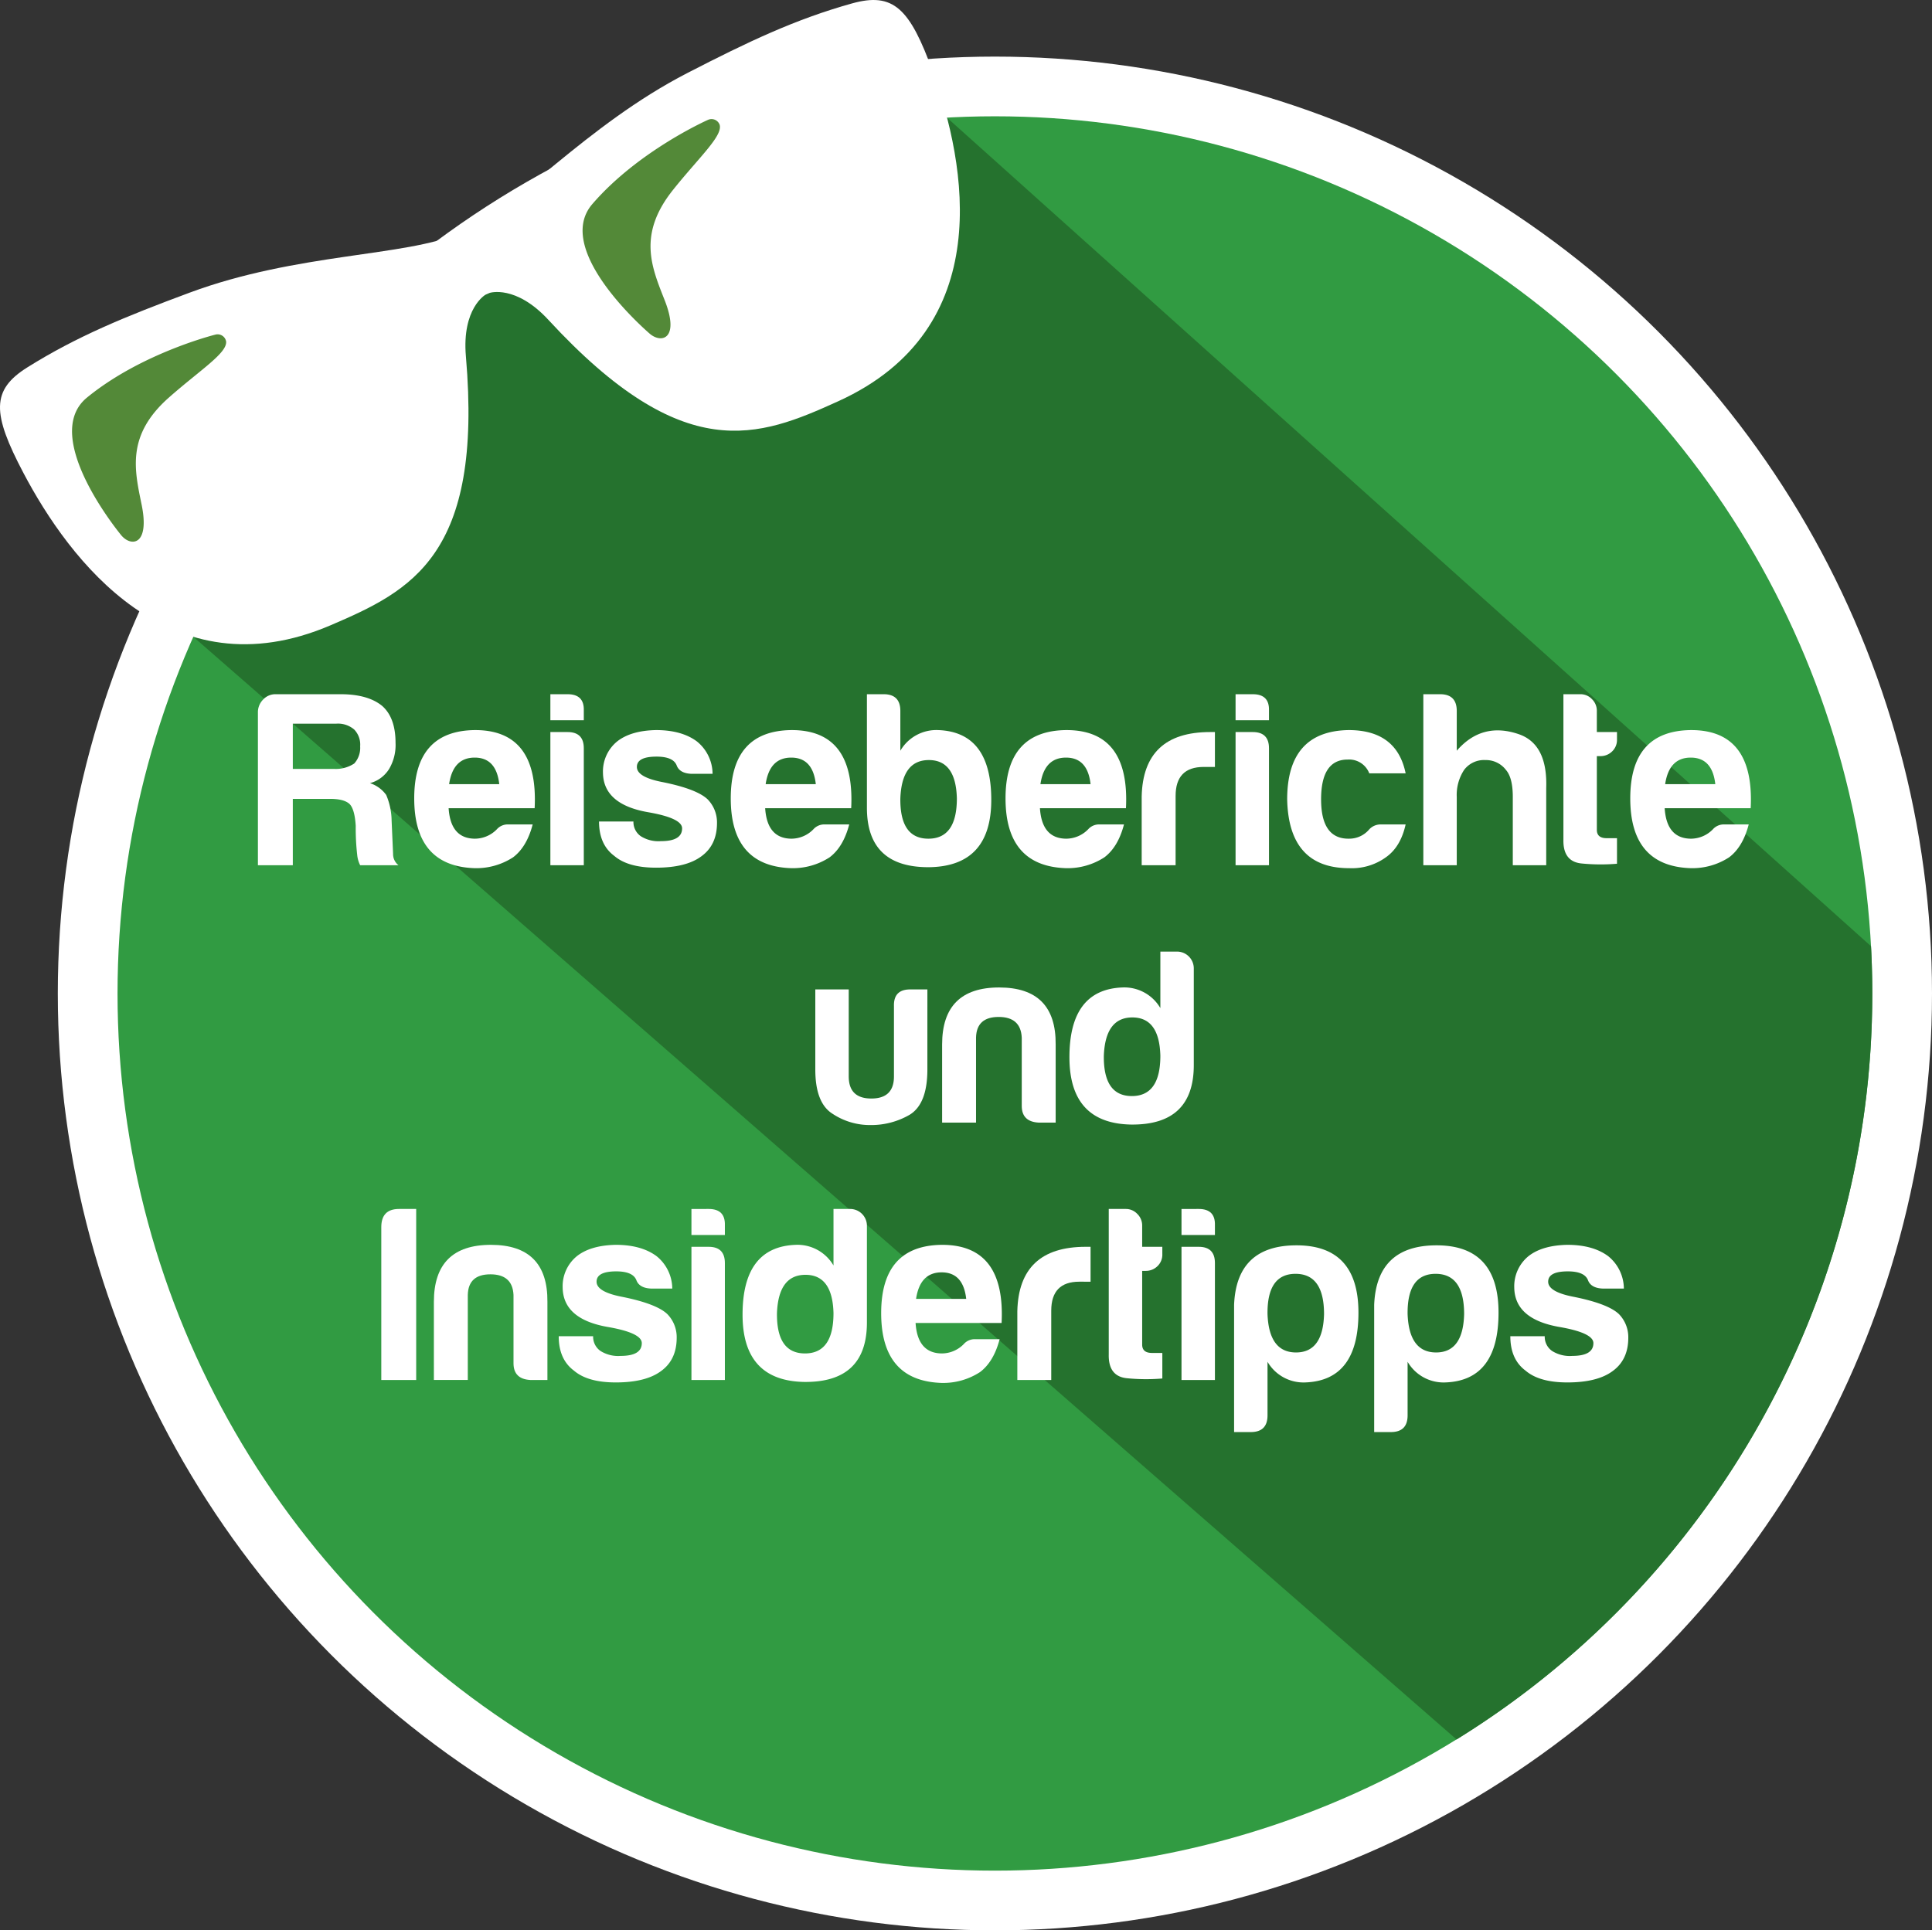
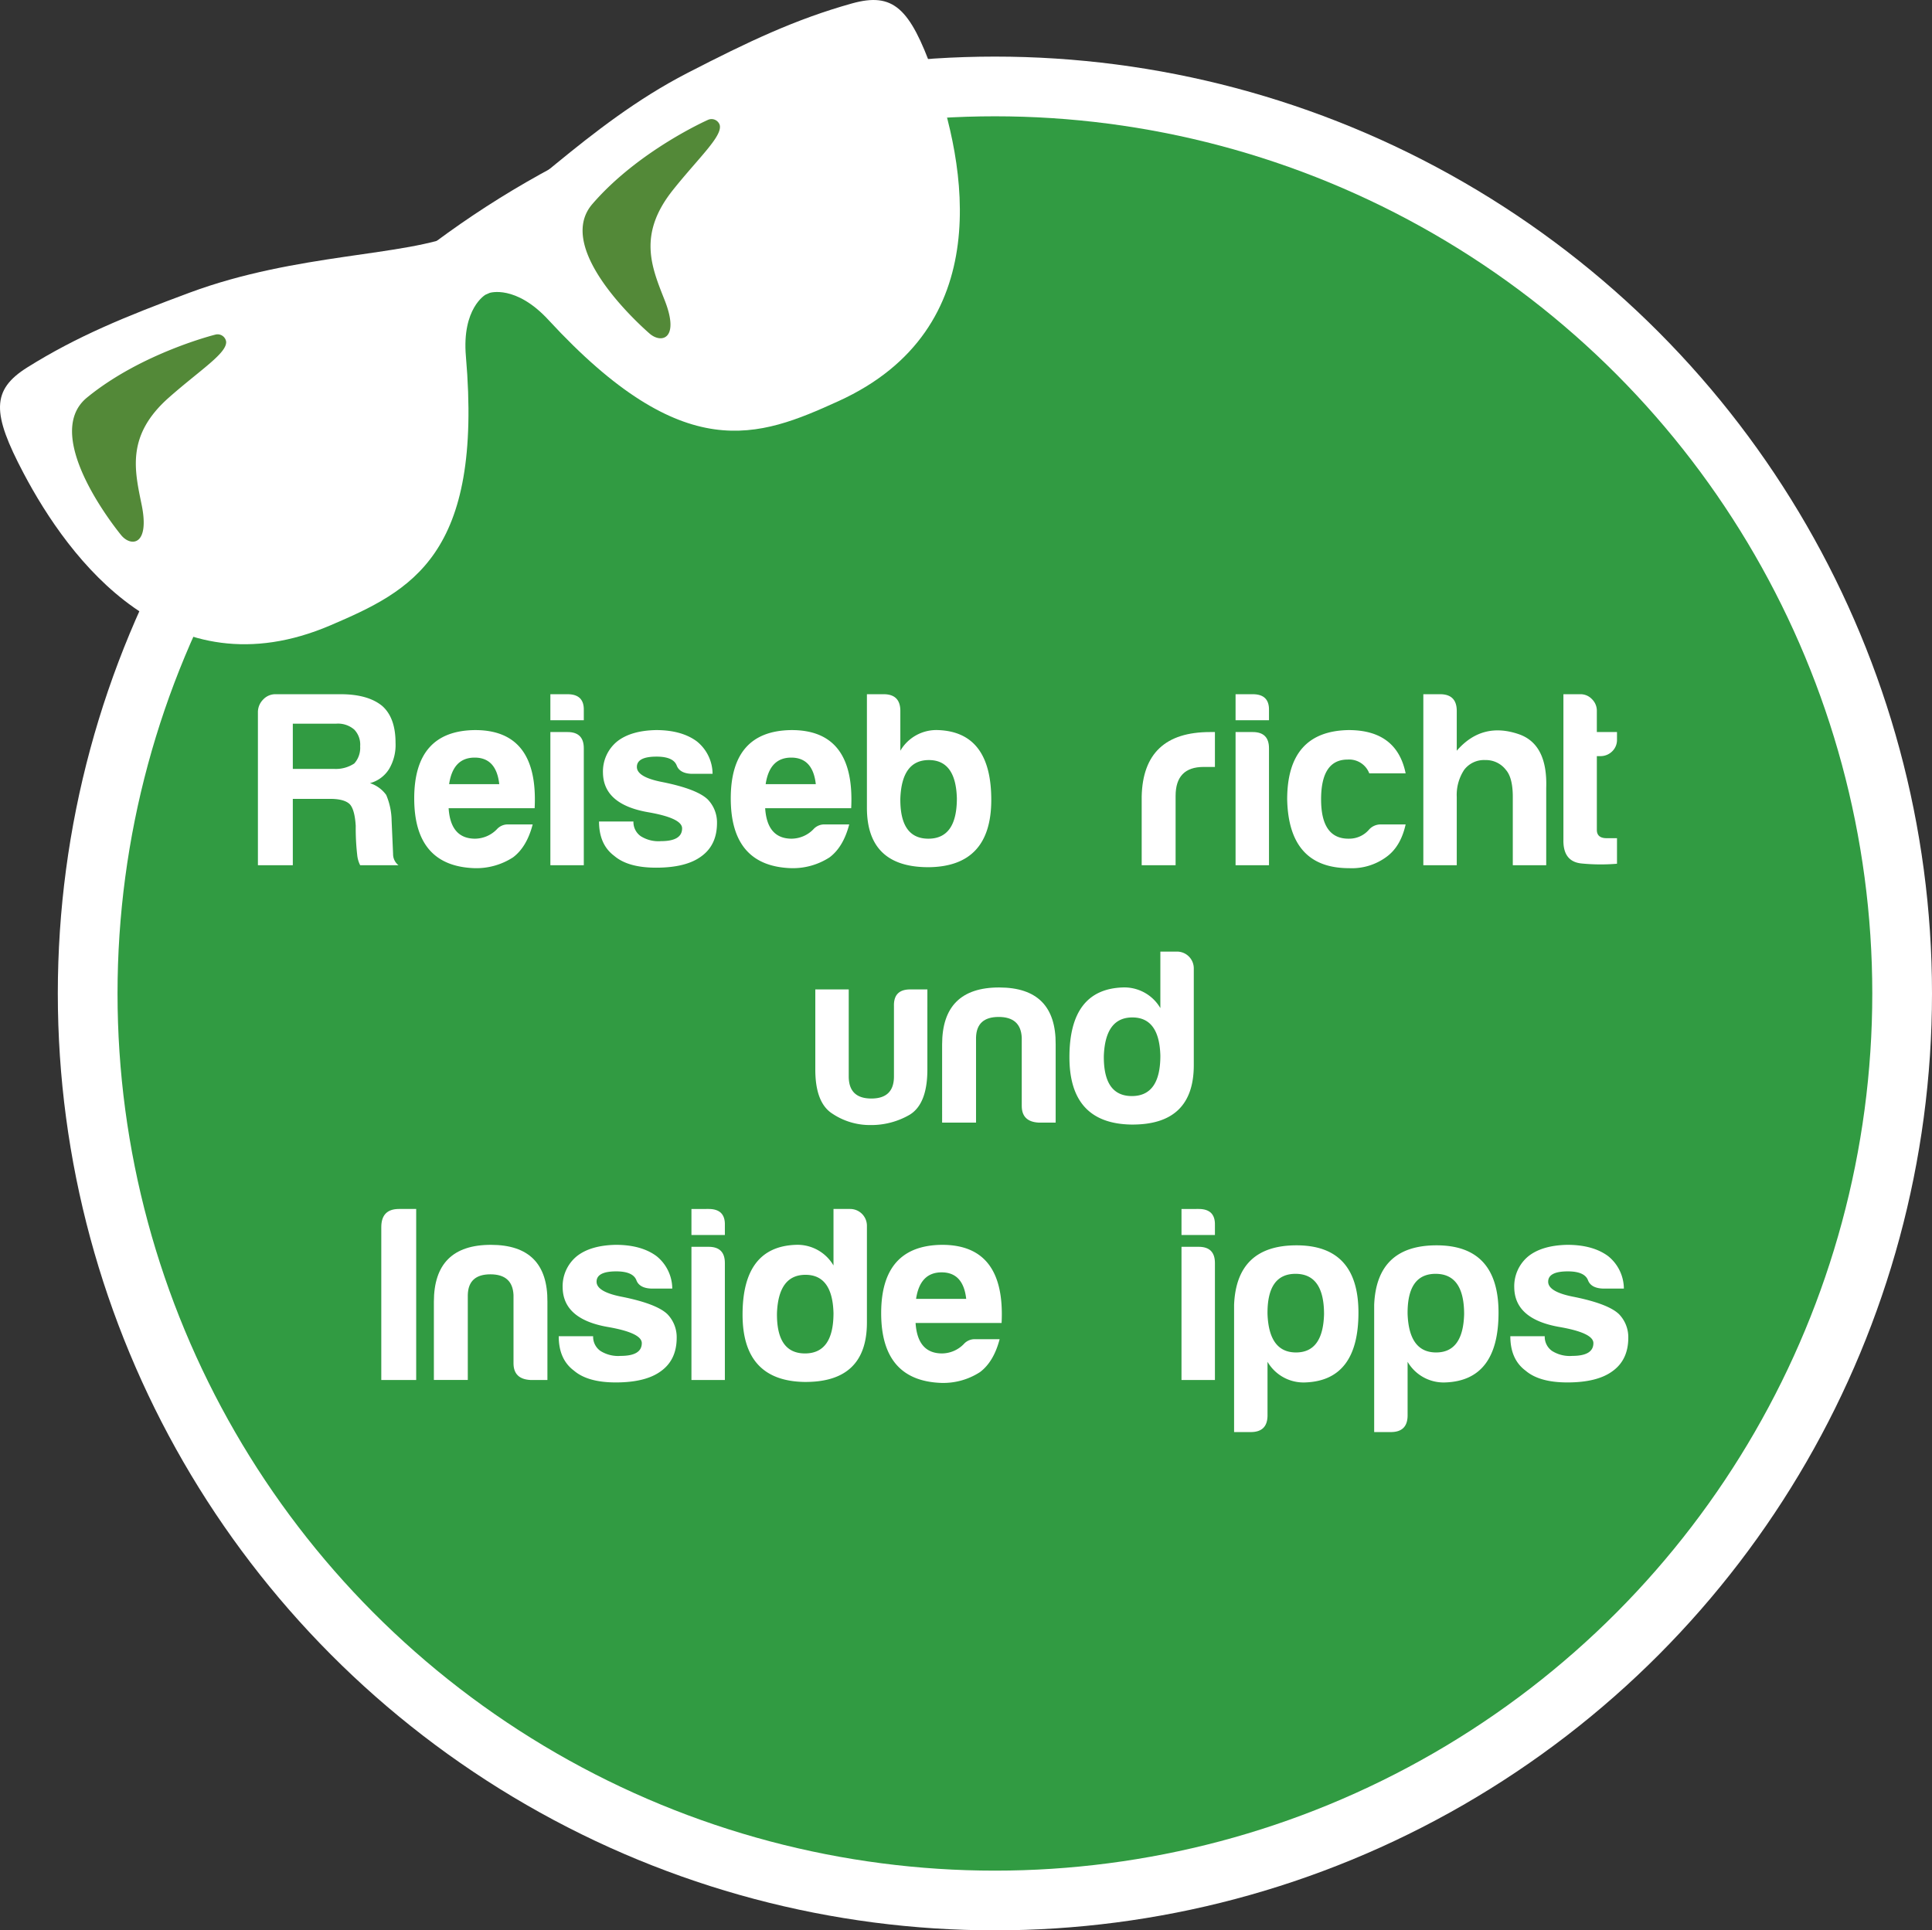
<svg xmlns="http://www.w3.org/2000/svg" viewBox="0 0 468.294 468.002">
  <rect x="0" y="0" width="468.294" height="468.002" fill="#333333" stroke="none" />
  <circle cx="241.154" cy="240.862" r="227.14" fill="#fff" />
  <circle cx="241.154" cy="240.862" r="212.666" fill="#319b42" />
-   <path d="M453.51,229.405,229.524,28.516a212.376,212.376,0,0,0-41.806,6.453L172.842,44.67c-32.187,6.546-27.176,6.821-53.562,23.744L90.109,91.167a213.055,213.055,0,0,0-43.281,63.194L353.051,421.727A212.517,212.517,0,0,0,453.82,240.862Q453.82,235.096,453.51,229.405Z" fill="#25722e" />
  <path d="M118.695,71.007s6.302-2.052,14.247,6.561c32.853,35.613,50.899,28.505,70.267,19.698,38.607-17.549,30.974-57.487,22.899-79.861C220.54,1.981,216.529-1.968,206.501.834,192.846,4.651,181.446,10.053,166.6,17.707c-24.552,12.66-41.801,32.859-54.413,38.426l-1.109.49c-12.613,5.566-39.161,4.701-65.06,14.31C30.36,76.745,18.686,81.528,6.665,89.045c-8.829,5.521-8.614,11.146-.968,25.653,11.091,21.043,35.455,53.595,74.437,36.896,19.558-8.378,36.97-16.918,32.795-65.193-1.01-11.671,4.752-14.948,4.752-14.948Z" fill="#fff" />
  <path d="M52.257,81.113S34.343,85.531,21.081,96.391c-11.593,9.495,8.386,33.477,8.386,33.477,2.435,2.78,6.868,2.261,4.857-7.535-1.733-8.444-3.725-16.814,6.625-25.959C48.492,89.71,55.065,85.623,54.811,82.808A2.091,2.091,0,0,0,52.257,81.113Z" fill="#538938" />
  <path d="M171.635,29.047s-16.88,7.448-28.066,20.435c-9.779,11.353,14.043,31.527,14.043,31.527,2.879,2.317,7.155,1.04,3.482-8.262-3.165-8.018-6.574-15.918,2.041-26.712,6.279-7.868,12.047-13.03,11.311-15.758A2.091,2.091,0,0,0,171.635,29.047Z" fill="#538938" />
  <path d="M62.515,172.716a4.338,4.338,0,0,1,1.251-3.098,4.042,4.042,0,0,1,3.038-1.31H82.531q6.672,0,10.127,2.859,3.217,2.859,3.217,8.935a11.434,11.434,0,0,1-1.549,6.314,7.84,7.84,0,0,1-4.646,3.455,7.842,7.842,0,0,1,3.932,2.859,16.424,16.424,0,0,1,1.31,6.195l.357,8.102a3.385,3.385,0,0,0,1.311,2.74h-9.293a6.959,6.959,0,0,1-.715-2.502,56.842,56.842,0,0,1-.357-7.029q-.238-3.932-1.43-5.242-1.31-1.311-4.766-1.311H70.974v16.084h-8.459Zm18.467,13.701a8.102,8.102,0,0,0,4.885-1.311,5.649,5.649,0,0,0,1.43-4.17,5.238,5.238,0,0,0-1.43-4.051,6.005,6.005,0,0,0-4.408-1.43H70.974v10.961Z" fill="#fff" />
  <path d="M129.115,199.881q-1.43,5.48-4.766,7.982a16.363,16.363,0,0,1-9.293,2.621q-14.654-.476-14.654-16.918t14.773-16.561q15.369,0,14.416,18.943h-20.85q.477,7.387,6.434,7.387a7.465,7.465,0,0,0,5.242-2.264,3.523,3.523,0,0,1,2.74-1.192Zm-8.102-9.77q-.715-6.434-5.957-6.434t-6.195,6.434Z" fill="#fff" />
  <path d="M137.574,168.308q4.051,0,3.932,3.932v2.383H133.404v-6.314Zm0,9.174q3.932,0,3.932,3.932v28.355H133.404V177.482Z" fill="#fff" />
  <path d="M153.539,199.166a4.179,4.179,0,0,0,1.787,3.574,8.036,8.036,0,0,0,4.885,1.191q5.123,0,5.123-3.098,0-2.502-8.34-3.932-10.723-1.906-10.842-9.531a9.397,9.397,0,0,1,3.455-7.625q3.336-2.621,9.412-2.74,6.195,0,9.889,2.74a10.182,10.182,0,0,1,3.812,7.863h-5.123q-2.859-.119-3.574-2.025-.834-2.145-4.885-2.145-4.766,0-4.766,2.502t6.314,3.693q8.221,1.669,10.842,4.17a8.01,8.01,0,0,1,2.264,5.719q0,5.361-3.812,8.102-3.694,2.741-10.961,2.74-6.791,0-10.127-2.859-3.694-2.741-3.693-8.34Z" fill="#fff" />
  <path d="M205.841,199.881q-1.43,5.48-4.766,7.982a16.363,16.363,0,0,1-9.293,2.621q-14.654-.476-14.654-16.918t14.773-16.561q15.369,0,14.416,18.943h-20.85q.477,7.387,6.434,7.387a7.465,7.465,0,0,0,5.242-2.264,3.523,3.523,0,0,1,2.74-1.192Zm-8.101-9.77q-.715-6.434-5.957-6.434t-6.195,6.434Z" fill="#fff" />
  <path d="M218.232,182.01a10.109,10.109,0,0,1,9.174-5.004q12.867.476,12.867,16.918,0,16.084-15.012,16.322-15.131.119-15.131-14.416V168.308h4.051q4.051,0,4.051,4.051Zm6.91,2.264q-6.553,0-6.91,9.293-.119,9.769,6.791,9.77t6.91-9.77Q231.695,184.273,225.142,184.273Z" fill="#fff" />
-   <path d="M272.442,199.881q-1.43,5.48-4.766,7.982a16.363,16.363,0,0,1-9.293,2.621q-14.654-.476-14.654-16.918t14.773-16.561q15.369,0,14.416,18.943h-20.85q.476,7.387,6.434,7.387a7.466,7.466,0,0,0,5.242-2.264,3.522,3.522,0,0,1,2.74-1.192Zm-8.101-9.77q-.715-6.434-5.957-6.434t-6.195,6.434Z" fill="#fff" />
  <path d="M276.731,193.09q.357-15.608,16.561-15.607h1.191v8.459h-2.74q-6.791,0-6.791,7.029v16.799h-8.221Z" fill="#fff" />
  <path d="M303.656,168.308q4.05,0,3.932,3.932v2.383h-8.101v-6.314Zm0,9.174q3.932,0,3.932,3.932v28.355h-8.101V177.482Z" fill="#fff" />
  <path d="M340.709,199.881q-1.191,5.361-4.646,7.863a14.106,14.106,0,0,1-9.055,2.74q-14.654,0-15.012-16.68,0-16.56,14.893-16.799,11.676,0,13.82,10.484h-8.816a5.226,5.226,0,0,0-5.242-3.336q-6.434,0-6.434,9.65t6.791,9.531a6.328,6.328,0,0,0,4.885-2.264,3.768,3.768,0,0,1,2.74-1.192Z" fill="#fff" />
  <path d="M360.01,184.273a6.018,6.018,0,0,0-5.123,2.383,11.029,11.029,0,0,0-1.787,6.553v16.561h-8.101V168.308h4.051q4.05,0,4.051,4.051v9.65q6.195-7.149,15.25-3.932,6.791,2.502,6.434,12.986v18.705h-8.101V193.209q0-4.647-1.668-6.553A6.097,6.097,0,0,0,360.01,184.273Z" fill="#fff" />
  <path d="M383.421,209.352q-4.586-.417-4.468-5.778V168.308h4.17a3.768,3.768,0,0,1,2.74,1.191,3.9,3.9,0,0,1,1.191,2.859v5.123H391.94v1.787a3.848,3.848,0,0,1-1.191,2.919,4.003,4.003,0,0,1-2.859,1.132h-.834v17.871q0,2.026,2.383,2.025h2.502v6.195A47.131,47.131,0,0,1,383.421,209.352Z" fill="#fff" />
-   <path d="M423.869,199.881q-1.43,5.48-4.766,7.982a16.363,16.363,0,0,1-9.293,2.621q-14.654-.476-14.654-16.918T409.93,177.006q15.369,0,14.416,18.943h-20.85q.476,7.387,6.434,7.387a7.466,7.466,0,0,0,5.242-2.264,3.522,3.522,0,0,1,2.74-1.192Zm-8.102-9.77q-.715-6.434-5.957-6.434t-6.195,6.434Z" fill="#fff" />
  <path d="M224.785,259.302q0,8.339-4.289,10.961a18.573,18.573,0,0,1-9.531,2.501,16.36,16.36,0,0,1-9.174-2.74q-4.17-2.621-4.17-10.723v-19.42h8.102V260.97q0,5.361,5.481,5.361t5.48-5.361V243.933q-.119-4.05,3.932-4.051h4.17Z" fill="#fff" />
  <path d="M251.711,272.169q-4.05-.239-4.051-4.05V251.558q-.239-5.004-5.6-5.004t-5.481,5.004v20.611h-8.221V253.226q0-13.821,13.821-13.82t13.701,13.82v18.943Z" fill="#fff" />
  <path d="M285.309,230.709A4.068,4.068,0,0,1,289.36,234.76V258.23q0,14.536-15.131,14.415-15.012-.239-15.012-16.322,0-16.441,12.867-16.918a10.11,10.11,0,0,1,9.174,5.004V230.709ZM274.467,246.673q-6.552,0-6.91,9.293-.119,9.769,6.791,9.77t6.91-9.77Q281.019,246.674,274.467,246.673Z" fill="#fff" />
  <path d="M92.42,297.516q0-4.408,4.289-4.408h4.17v41.461H92.42Z" fill="#fff" />
  <path d="M128.519,334.568q-4.051-.239-4.051-4.051V313.957q-.238-5.004-5.6-5.004t-5.48,5.004v20.611h-8.221V315.625q0-13.821,13.82-13.82t13.701,13.82v18.943Z" fill="#fff" />
  <path d="M143.769,323.965a4.179,4.179,0,0,0,1.787,3.574,8.036,8.036,0,0,0,4.885,1.191q5.123,0,5.123-3.098,0-2.502-8.34-3.932-10.723-1.906-10.842-9.531a9.397,9.397,0,0,1,3.455-7.625q3.336-2.621,9.412-2.74,6.196,0,9.889,2.74a10.183,10.183,0,0,1,3.812,7.863h-5.123q-2.859-.119-3.574-2.025-.834-2.144-4.885-2.144-4.766,0-4.766,2.502t6.314,3.693q8.221,1.669,10.842,4.17a8.01,8.01,0,0,1,2.264,5.719q0,5.361-3.812,8.102-3.694,2.741-10.961,2.74-6.791,0-10.127-2.859-3.694-2.741-3.693-8.34Z" fill="#fff" />
  <path d="M171.767,293.108q4.051,0,3.932,3.932v2.383h-8.102v-6.314Zm0,9.174q3.932,0,3.932,3.932v28.355h-8.102V302.281Z" fill="#fff" />
  <path d="M206.08,293.108a4.068,4.068,0,0,1,4.051,4.051v23.471q0,14.536-15.131,14.416-15.012-.239-15.012-16.322,0-16.441,12.867-16.918a10.109,10.109,0,0,1,9.174,5.004V293.108ZM195.238,309.072q-6.553,0-6.91,9.293-.119,9.769,6.791,9.77t6.91-9.77Q201.791,309.072,195.238,309.072Z" fill="#fff" />
  <path d="M242.299,324.68q-1.43,5.48-4.766,7.982a16.362,16.362,0,0,1-9.293,2.621q-14.654-.476-14.654-16.918t14.773-16.561q15.369,0,14.416,18.943h-20.85q.477,7.387,6.434,7.387a7.464,7.464,0,0,0,5.242-2.264,3.523,3.523,0,0,1,2.74-1.191Zm-8.102-9.77q-.715-6.434-5.957-6.434t-6.195,6.434Z" fill="#fff" />
-   <path d="M246.588,317.889q.357-15.608,16.561-15.607H264.34v8.459H261.6q-6.791,0-6.791,7.029v16.799h-8.221Z" fill="#fff" />
-   <path d="M273.216,334.151q-4.587-.417-4.468-5.778V293.108h4.17a3.768,3.768,0,0,1,2.74,1.191,3.9,3.9,0,0,1,1.191,2.859v5.123h4.885v1.787a3.848,3.848,0,0,1-1.191,2.919,4.002,4.002,0,0,1-2.859,1.132h-.834V325.99q0,2.026,2.383,2.025h2.502v6.195A47.121,47.121,0,0,1,273.216,334.151Z" fill="#fff" />
  <path d="M290.551,293.108q4.05,0,3.932,3.932v2.383h-8.102v-6.314Zm0,9.174q3.932,0,3.932,3.932v28.355h-8.102V302.281Z" fill="#fff" />
  <path d="M307.231,343.147q0,4.05-4.051,4.051h-4.051V316.34q.596-14.415,15.131-14.416,15.012,0,15.012,16.322,0,16.441-12.867,16.918a10.109,10.109,0,0,1-9.174-5.004Zm13.701-24.543q0-9.769-6.91-9.77t-6.791,9.77q.357,9.293,6.91,9.293T320.932,318.604Z" fill="#fff" />
  <path d="M341.186,343.147q0,4.05-4.051,4.051h-4.051V316.34q.596-14.415,15.131-14.416,15.012,0,15.012,16.322,0,16.441-12.867,16.918a10.109,10.109,0,0,1-9.174-5.004Zm13.701-24.543q0-9.769-6.91-9.77t-6.791,9.77q.357,9.293,6.91,9.293T354.887,318.604Z" fill="#fff" />
  <path d="M374.426,323.965a4.176,4.176,0,0,0,1.787,3.574,8.036,8.036,0,0,0,4.885,1.191q5.122,0,5.123-3.098,0-2.502-8.34-3.932-10.723-1.906-10.842-9.531a9.396,9.396,0,0,1,3.455-7.625q3.335-2.621,9.412-2.74,6.195,0,9.889,2.74a10.184,10.184,0,0,1,3.812,7.863h-5.123q-2.859-.119-3.574-2.025-.834-2.144-4.885-2.144-4.765,0-4.766,2.502t6.314,3.693q8.221,1.669,10.842,4.17a8.012,8.012,0,0,1,2.264,5.719q0,5.361-3.812,8.102-3.693,2.741-10.961,2.74-6.791,0-10.127-2.859-3.693-2.741-3.693-8.34Z" fill="#fff" />
</svg>